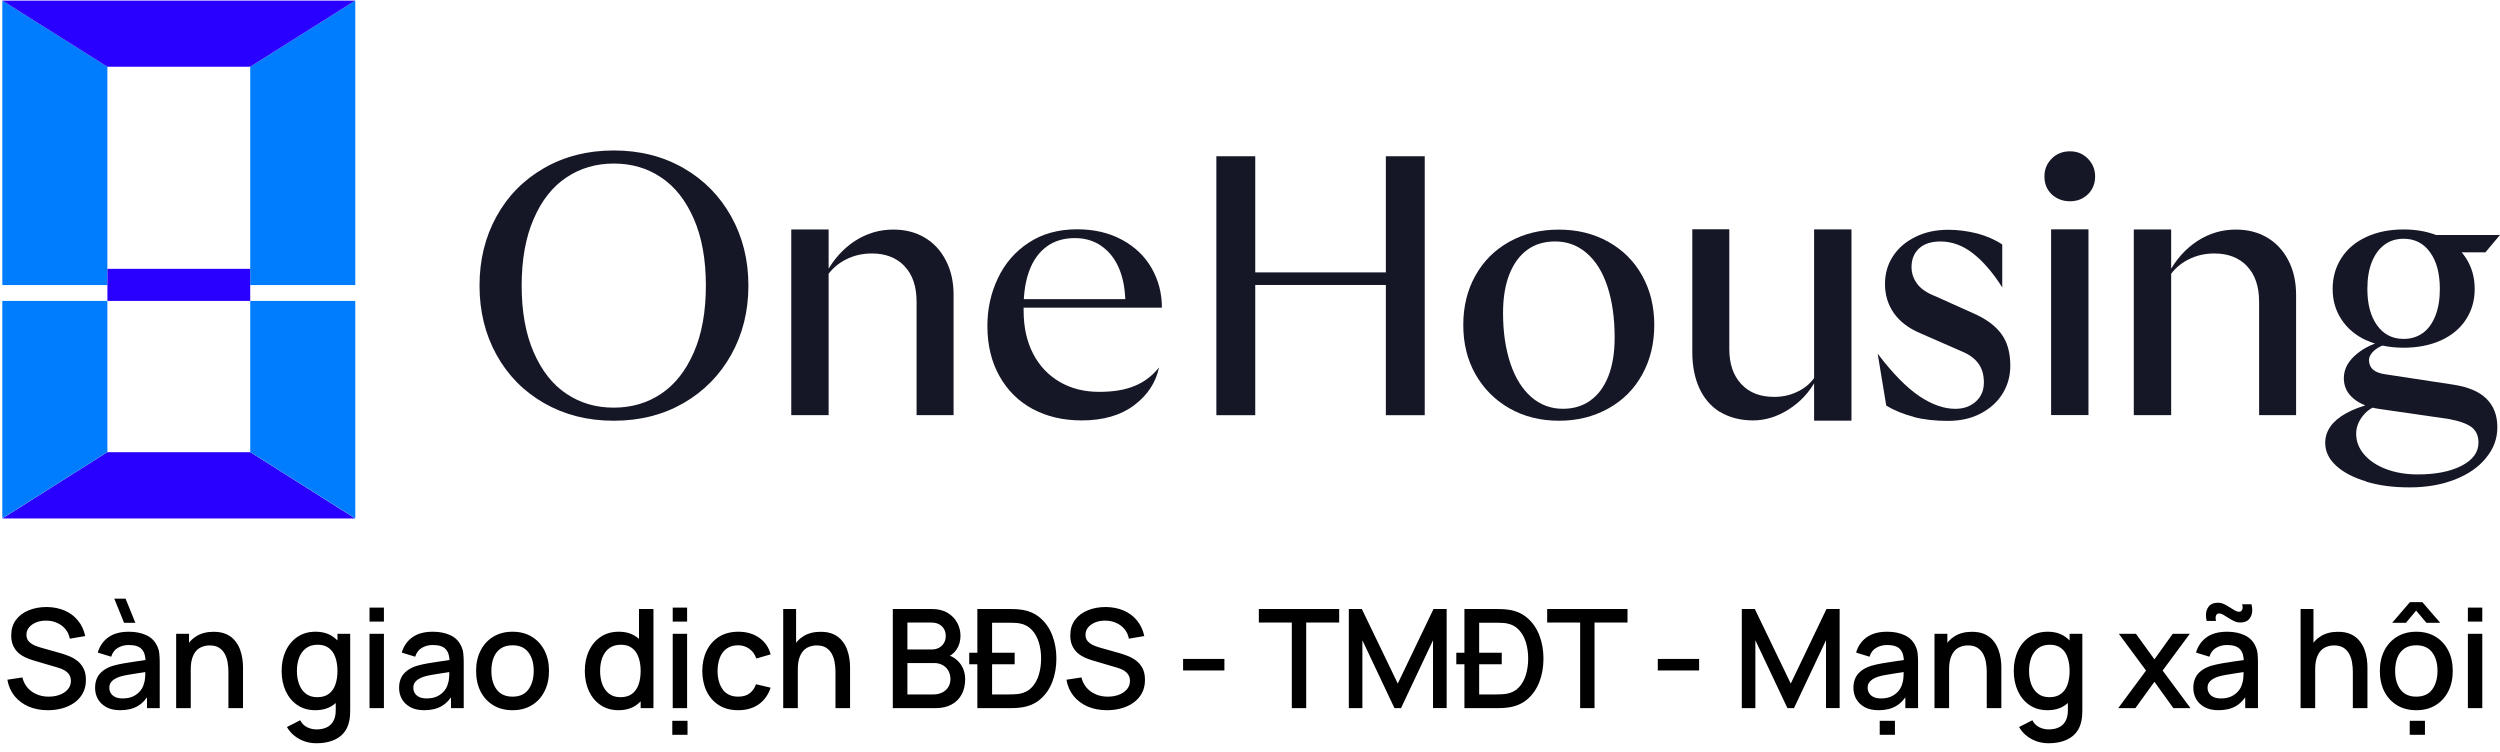
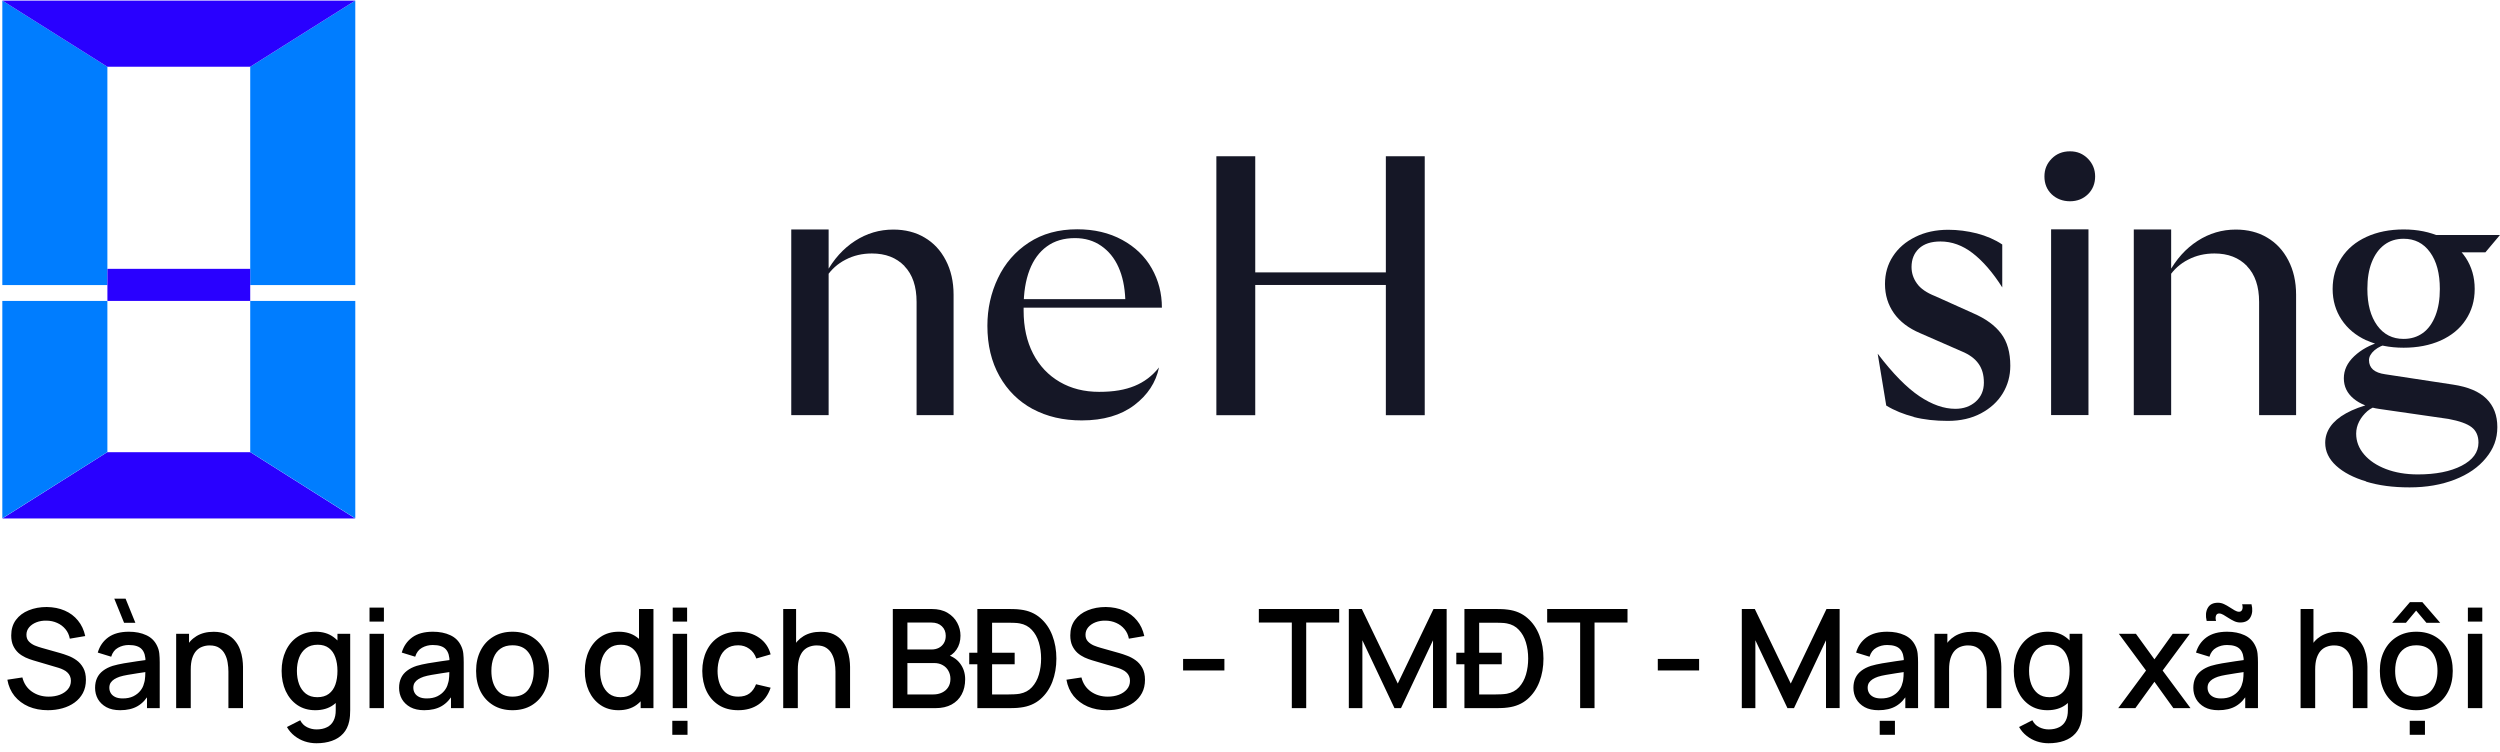
<svg xmlns="http://www.w3.org/2000/svg" fill="none" height="319" viewBox="0 0 1061 319" width="1061">
-   <path d="M230.902 171.083C222.251 166.117 215.523 159.282 210.717 150.578C205.911 141.874 203.508 132.102 203.508 121.208C203.508 110.315 205.911 100.543 210.717 91.839C215.523 83.135 222.251 76.299 230.902 71.333C239.552 66.367 249.378 63.857 260.485 63.857C271.592 63.857 281.417 66.367 290.068 71.333C298.719 76.299 305.447 83.135 310.306 91.839C315.166 100.543 317.622 110.315 317.622 121.208C317.622 132.102 315.166 141.874 310.306 150.578C305.447 159.282 298.665 166.117 290.068 171.083C281.417 176.049 271.592 178.559 260.485 178.559C249.378 178.559 239.552 176.049 230.902 171.083ZM280.563 167.132C286.437 163.234 291.029 157.36 294.447 149.563C297.864 141.767 299.573 132.315 299.573 121.208C299.573 110.101 297.864 100.65 294.447 92.853C291.029 85.057 286.437 79.183 280.563 75.285C274.689 71.333 268.014 69.411 260.485 69.411C252.956 69.411 246.227 71.387 240.407 75.285C234.533 79.183 229.887 85.057 226.523 92.853C223.105 100.65 221.397 110.101 221.397 121.208C221.397 132.315 223.105 141.767 226.523 149.563C229.94 157.36 234.533 163.234 240.407 167.132C246.281 171.083 252.956 173.006 260.485 173.006C268.014 173.006 274.743 171.03 280.563 167.132Z" fill="#151726" />
  <path d="M335.812 97.377H351.672V176.194H335.812V97.377ZM383.872 112.916C380.401 109.338 375.809 107.576 370.041 107.576C365.983 107.576 362.245 108.431 358.881 110.193C355.517 111.902 352.793 114.358 350.711 117.508L350.551 115.96C353.808 109.979 357.92 105.44 362.886 102.236C367.852 99.032 373.245 97.43 379.119 97.43C384.139 97.43 388.571 98.552 392.362 100.795C396.207 103.037 399.198 106.241 401.387 110.46C403.576 114.625 404.698 119.538 404.698 125.038V176.194H388.998V128.135C388.998 121.567 387.289 116.494 383.819 112.916H383.872Z" fill="#151726" />
  <path d="M438.324 173.618C432.29 170.361 427.591 165.715 424.173 159.628C420.756 153.54 419.047 146.438 419.047 138.268C419.047 131.059 420.542 124.277 423.532 118.029C426.523 111.728 430.902 106.709 436.615 102.971C442.382 99.18 449.217 97.311 457.174 97.311C464.383 97.311 470.737 98.806 476.238 101.796C481.738 104.786 485.903 108.791 488.786 113.864C491.67 118.937 493.112 124.491 493.112 130.578H428.125V126.947H477.573C477.359 121.714 476.398 117.175 474.689 113.384C472.98 109.539 470.524 106.549 467.373 104.359C464.223 102.17 460.538 101.048 456.213 101.048C451.514 101.048 447.509 102.223 444.305 104.573C441.047 106.922 438.591 110.287 436.936 114.612C435.28 118.937 434.426 124.17 434.426 130.205V131.913C434.426 138.802 435.761 144.889 438.431 150.069C441.101 155.249 444.892 159.254 449.751 162.084C454.611 164.914 460.164 166.302 466.466 166.302C472.767 166.302 477.466 165.448 481.524 163.793C485.582 162.137 489.053 159.521 491.884 155.943C490.549 162.351 487.024 167.691 481.364 171.963C475.704 176.235 468.281 178.424 459.096 178.424C451.247 178.424 444.305 176.822 438.271 173.565L438.324 173.618Z" fill="#151726" />
  <path d="M516.227 66.314H532.727V176.21H516.227V66.314ZM560.441 115.602H590.505V120.942H530.377V115.602H560.441ZM588.155 66.314H604.656V176.21H588.155V66.314Z" fill="#151726" />
-   <path d="M640.56 173.276C634.419 169.752 629.666 164.946 626.195 158.858C622.724 152.718 621.016 145.776 621.016 137.926C621.016 130.076 622.724 123.081 626.142 116.993C629.56 110.852 634.312 106.1 640.506 102.629C646.701 99.158 653.696 97.449 661.546 97.449C669.395 97.449 676.391 99.158 682.585 102.629C688.779 106.1 693.532 110.852 696.949 116.993C700.367 123.134 702.076 130.076 702.076 137.926C702.076 145.776 700.367 152.771 696.949 158.965C693.532 165.16 688.726 169.965 682.532 173.383C676.284 176.854 669.342 178.563 661.599 178.563C653.856 178.563 646.754 176.801 640.667 173.33L640.56 173.276ZM674.949 169.966C678.26 167.616 680.769 164.198 682.585 159.659C684.347 155.174 685.255 149.727 685.255 143.319C685.255 135.042 684.24 127.833 682.211 121.639C680.182 115.445 677.245 110.746 673.4 107.435C669.556 104.124 665.123 102.469 659.997 102.469C655.298 102.469 651.293 103.697 648.089 106.1C644.832 108.503 642.322 111.974 640.56 116.459C638.798 120.945 637.89 126.392 637.89 132.8C637.89 140.97 638.958 148.125 641.04 154.32C643.123 160.514 646.113 165.213 649.905 168.524C653.749 171.834 658.182 173.49 663.308 173.49C667.793 173.49 671.692 172.315 675.002 169.966H674.949Z" fill="#151726" />
-   <path d="M730.012 174.9C726.114 172.497 723.23 169.133 721.201 164.754C719.226 160.429 718.211 155.302 718.211 149.428V97.311H733.91V148.04C733.91 154.448 735.619 159.414 739.037 163.045C742.454 166.676 747.047 168.438 752.921 168.438C756.712 168.438 760.183 167.637 763.333 165.982C766.537 164.38 768.94 162.137 770.649 159.307V161.336C767.926 166.463 764.081 170.574 759.168 173.725C754.255 176.876 749.183 178.424 743.949 178.424C738.716 178.424 733.857 177.196 729.959 174.793L730.012 174.9ZM769.902 97.364H785.761V178.531H769.902V97.364Z" fill="#151726" />
  <path d="M812.216 176.92C807.891 175.799 803.993 174.25 800.522 172.115L796.891 150.114C803.352 158.604 809.279 164.585 814.619 168.163C819.959 171.741 825.032 173.503 829.838 173.503C833.309 173.503 836.193 172.488 838.489 170.459C840.785 168.43 841.96 165.707 841.96 162.396C841.96 159.085 841.212 156.468 839.664 154.333C838.168 152.197 835.765 150.434 832.508 149.099L814.94 141.41C810.027 139.327 806.289 136.497 803.779 132.919C801.269 129.342 799.988 125.23 799.988 120.531C799.988 116.152 801.109 112.2 803.352 108.783C805.595 105.312 808.745 102.589 812.857 100.559C816.915 98.53 821.615 97.516 826.848 97.516C830.906 97.516 834.964 98.05 839.023 99.064C843.028 100.132 846.659 101.681 849.756 103.763V121.973C845.698 115.565 841.479 110.759 837.207 107.448C832.935 104.137 828.343 102.482 823.537 102.482C819.532 102.482 816.542 103.496 814.406 105.472C812.323 107.448 811.255 110.064 811.255 113.322C811.255 115.832 812.003 118.181 813.551 120.317C815.046 122.453 817.663 124.269 821.348 125.71L837.367 132.919C842.707 135.216 846.659 138.099 849.275 141.57C851.892 145.041 853.174 149.58 853.174 155.24C853.174 159.512 852.106 163.41 849.97 166.935C847.834 170.459 844.736 173.289 840.732 175.425C836.727 177.561 832.027 178.629 826.687 178.629C821.348 178.629 816.488 178.095 812.163 176.974L812.216 176.92Z" fill="#151726" />
  <path d="M870.7 82.428C868.671 80.452 867.656 77.942 867.656 74.899C867.656 71.855 868.671 69.452 870.7 67.369C872.729 65.287 875.346 64.219 878.496 64.219C881.647 64.219 884.05 65.287 886.132 67.369C888.162 69.452 889.176 71.962 889.176 74.899C889.176 77.836 888.162 80.452 886.132 82.428C884.103 84.404 881.54 85.418 878.496 85.418C875.453 85.418 872.783 84.404 870.7 82.428ZM870.486 97.326H886.346V176.144H870.486V97.326Z" fill="#151726" />
  <path d="M905.578 97.377H921.438V176.194H905.578V97.377ZM953.638 112.916C950.167 109.338 945.574 107.576 939.807 107.576C935.749 107.576 932.011 108.431 928.647 110.193C925.282 111.902 922.559 114.358 920.477 117.508L920.316 115.96C923.574 109.979 927.685 105.44 932.652 102.236C937.618 99.032 943.011 97.43 948.885 97.43C953.905 97.43 958.337 98.552 962.128 100.795C965.973 103.037 968.963 106.241 971.153 110.46C973.342 114.625 974.463 119.538 974.463 125.038V176.194H958.764V128.135C958.764 121.567 957.055 116.494 953.584 112.916H953.638Z" fill="#151726" />
  <path d="M1004.28 204.336C998.835 202.734 994.563 200.491 991.466 197.661C988.369 194.831 986.82 191.573 986.82 187.942C986.82 185.432 987.568 183.136 989.01 181.054C990.451 178.971 992.694 177.049 995.685 175.393C998.675 173.738 1002.47 172.296 1007.06 171.175L1009.73 172.136C1007.86 172.456 1006.15 173.257 1004.71 174.486C1003.27 175.767 1002.09 177.209 1001.24 178.864C1000.38 180.52 999.957 182.282 999.957 184.044C999.957 187.301 1001.08 190.238 1003.32 192.855C1005.56 195.472 1008.66 197.554 1012.56 199.049C1016.46 200.544 1021 201.345 1026.12 201.345C1033.76 201.345 1039.95 200.117 1044.71 197.661C1049.46 195.205 1051.86 191.947 1051.86 187.835C1051.86 185.005 1050.9 182.816 1048.98 181.321C1047.05 179.826 1043.74 178.651 1039.15 177.796L1009.94 173.578C1005.35 172.937 1001.67 171.495 998.889 169.199C996.112 166.903 994.723 164.019 994.723 160.548C994.723 157.077 996.165 153.98 999.102 151.203C1002.04 148.427 1005.78 146.344 1010.42 145.009L1013.57 145.97C1011.28 146.398 1009.35 147.305 1007.75 148.64C1006.2 149.975 1005.4 151.417 1005.4 152.859C1005.4 154.514 1005.99 155.849 1007.11 156.864C1008.29 157.878 1010 158.519 1012.29 158.84L1041.02 163.218C1047.43 164.18 1052.13 166.155 1055.22 169.199C1058.32 172.243 1059.87 176.248 1059.87 181.267C1059.87 186.287 1058.27 190.452 1055.06 194.35C1051.86 198.302 1047.43 201.345 1041.82 203.535C1036.16 205.724 1029.81 206.846 1022.65 206.846C1015.5 206.846 1009.57 206.045 1004.12 204.389L1004.28 204.336ZM1004.34 144.475C999.796 142.393 996.272 139.456 993.762 135.664C991.252 131.873 989.971 127.548 989.971 122.635C989.971 117.722 991.252 113.183 993.762 109.392C996.272 105.547 999.796 102.61 1004.34 100.528C1008.87 98.445 1014.16 97.377 1020.09 97.377C1026.02 97.377 1031.2 98.445 1035.79 100.528C1040.38 102.61 1043.96 105.6 1046.47 109.392C1048.98 113.237 1050.26 117.615 1050.26 122.635C1050.26 127.654 1048.98 131.926 1046.47 135.718C1043.96 139.562 1040.38 142.446 1035.79 144.529C1031.2 146.558 1025.96 147.572 1020.09 147.572C1014.21 147.572 1008.87 146.504 1004.34 144.422V144.475ZM1028.26 141.325C1030.55 139.669 1032.32 137.213 1033.6 133.955C1034.88 130.698 1035.47 126.96 1035.47 122.635C1035.47 116.067 1034.08 110.834 1031.3 107.042C1028.53 103.197 1024.79 101.329 1020.09 101.329C1016.94 101.329 1014.21 102.183 1011.92 103.892C1009.62 105.6 1007.86 108.057 1006.58 111.261C1005.3 114.465 1004.71 118.256 1004.71 122.635C1004.71 129.15 1006.1 134.276 1008.87 138.121C1011.65 141.965 1015.39 143.834 1020.09 143.834C1023.24 143.834 1025.96 142.98 1028.26 141.325ZM1029.06 99.727H1060.99L1054.8 107.096H1035.2L1029.06 99.727Z" fill="#151726" />
  <path d="M150.77 220.042H0.984L45.519 191.9H106.234L150.77 220.042Z" fill="#2900FF" />
  <path d="M106.195 28.334L150.784 0.246V120.982H106.195V28.334ZM106.195 191.843L150.784 219.984V127.71H106.195V191.843Z" fill="#007DFF" />
  <path d="M45.573 120.982H0.984V0.246L45.573 28.334V120.982ZM45.573 127.71H0.984V219.984L45.573 191.843V127.71Z" fill="#007DFF" />
  <path d="M45.587 127.711L106.195 127.711V114.094H45.587V127.711Z" fill="#2900FF" />
  <path d="M150.77 0.246L106.181 28.334H45.573L0.984 0.246H150.77Z" fill="#2900FF" />
  <path d="M20.335 301.412C17.316 301.412 14.588 300.896 12.154 299.863C9.738 298.811 7.742 297.321 6.164 295.393C4.606 293.445 3.593 291.137 3.125 288.468L9.495 287.504C10.137 290.075 11.482 292.081 13.527 293.523C15.572 294.945 17.958 295.656 20.685 295.656C22.38 295.656 23.938 295.393 25.36 294.867C26.782 294.321 27.922 293.552 28.779 292.559C29.655 291.546 30.094 290.338 30.094 288.935C30.094 288.176 29.957 287.504 29.684 286.919C29.431 286.335 29.071 285.829 28.604 285.4C28.155 284.952 27.6 284.572 26.938 284.261C26.295 283.929 25.584 283.647 24.805 283.413L14.024 280.228C12.972 279.917 11.9 279.517 10.809 279.03C9.719 278.524 8.716 277.872 7.8 277.073C6.904 276.255 6.174 275.252 5.609 274.063C5.044 272.856 4.761 271.395 4.761 269.681C4.761 267.09 5.424 264.899 6.748 263.107C8.092 261.295 9.904 259.931 12.183 259.016C14.462 258.081 17.014 257.613 19.838 257.613C22.682 257.652 25.224 258.159 27.464 259.133C29.724 260.107 31.593 261.509 33.074 263.34C34.574 265.152 35.606 267.353 36.171 269.944L29.626 271.054C29.334 269.476 28.711 268.122 27.756 266.993C26.802 265.843 25.633 264.967 24.25 264.363C22.867 263.74 21.367 263.418 19.75 263.399C18.192 263.36 16.76 263.594 15.455 264.1C14.17 264.606 13.137 265.317 12.358 266.233C11.598 267.148 11.219 268.2 11.219 269.388C11.219 270.557 11.559 271.502 12.241 272.223C12.923 272.943 13.761 273.518 14.754 273.947C15.767 274.356 16.77 274.696 17.764 274.969L25.535 277.161C26.509 277.433 27.61 277.803 28.837 278.271C30.084 278.719 31.282 279.352 32.431 280.17C33.6 280.988 34.564 282.079 35.324 283.442C36.083 284.787 36.463 286.481 36.463 288.526C36.463 290.65 36.035 292.52 35.178 294.136C34.321 295.734 33.142 297.078 31.642 298.168C30.162 299.24 28.448 300.048 26.5 300.594C24.552 301.139 22.497 301.412 20.335 301.412ZM52.653 264.304L48.504 254.078H53.296L57.445 264.304H52.653ZM51.017 301.412C48.68 301.412 46.722 300.983 45.144 300.126C43.566 299.25 42.368 298.1 41.55 296.678C40.752 295.237 40.352 293.659 40.352 291.945C40.352 290.348 40.635 288.945 41.2 287.738C41.765 286.53 42.602 285.507 43.712 284.67C44.823 283.813 46.186 283.121 47.803 282.595C49.206 282.186 50.793 281.826 52.566 281.514C54.338 281.202 56.199 280.91 58.146 280.638C60.114 280.365 62.062 280.092 63.99 279.819L61.769 281.047C61.808 278.573 61.282 276.742 60.192 275.554C59.12 274.346 57.27 273.742 54.64 273.742C52.984 273.742 51.465 274.132 50.082 274.911C48.699 275.67 47.735 276.937 47.19 278.709L41.492 276.956C42.271 274.248 43.752 272.096 45.933 270.499C48.134 268.901 51.056 268.103 54.699 268.103C57.523 268.103 59.977 268.59 62.062 269.564C64.165 270.518 65.704 272.038 66.678 274.122C67.184 275.154 67.496 276.245 67.613 277.394C67.73 278.544 67.788 279.78 67.788 281.105V300.535H62.383V293.318L63.435 294.253C62.13 296.669 60.464 298.47 58.438 299.659C56.432 300.827 53.958 301.412 51.017 301.412ZM52.098 296.415C53.832 296.415 55.322 296.113 56.569 295.51C57.815 294.886 58.818 294.097 59.578 293.143C60.338 292.188 60.834 291.195 61.068 290.163C61.399 289.228 61.584 288.176 61.623 287.007C61.682 285.838 61.711 284.903 61.711 284.202L63.698 284.933C61.769 285.225 60.016 285.488 58.438 285.721C56.861 285.955 55.429 286.189 54.143 286.423C52.877 286.637 51.748 286.9 50.754 287.212C49.916 287.504 49.167 287.854 48.504 288.263C47.861 288.673 47.345 289.169 46.956 289.754C46.586 290.338 46.401 291.049 46.401 291.887C46.401 292.705 46.605 293.464 47.014 294.166C47.423 294.847 48.047 295.393 48.884 295.802C49.722 296.211 50.793 296.415 52.098 296.415ZM96.939 300.535V285.02C96.939 283.793 96.832 282.537 96.617 281.251C96.422 279.946 96.033 278.738 95.448 277.628C94.884 276.518 94.075 275.622 93.023 274.94C91.991 274.258 90.637 273.917 88.962 273.917C87.871 273.917 86.839 274.102 85.865 274.472C84.891 274.823 84.034 275.398 83.294 276.196C82.573 276.995 81.998 278.047 81.57 279.352C81.161 280.657 80.956 282.245 80.956 284.114L77.158 282.683C77.158 279.819 77.694 277.297 78.765 275.115C79.836 272.914 81.375 271.2 83.381 269.973C85.388 268.746 87.813 268.132 90.657 268.132C92.838 268.132 94.669 268.483 96.15 269.184C97.63 269.885 98.828 270.81 99.744 271.96C100.679 273.089 101.39 274.326 101.877 275.67C102.364 277.014 102.695 278.329 102.87 279.615C103.045 280.9 103.133 282.03 103.133 283.004V300.535H96.939ZM74.762 300.535V268.979H80.226V278.096H80.956V300.535H74.762ZM134.275 315.436C132.581 315.436 130.935 315.174 129.338 314.648C127.76 314.122 126.318 313.343 125.013 312.31C123.708 311.297 122.627 310.041 121.77 308.541L127.409 305.678C128.091 307.022 129.065 308.005 130.331 308.629C131.597 309.252 132.931 309.564 134.334 309.564C136.068 309.564 137.548 309.252 138.775 308.629C140.002 308.025 140.928 307.109 141.551 305.882C142.194 304.655 142.505 303.136 142.486 301.324V292.5H143.216V268.979H148.622V301.382C148.622 302.22 148.592 303.019 148.534 303.778C148.476 304.538 148.368 305.298 148.213 306.057C147.765 308.181 146.908 309.934 145.641 311.317C144.395 312.7 142.797 313.732 140.85 314.414C138.921 315.096 136.73 315.436 134.275 315.436ZM133.808 301.412C130.867 301.412 128.325 300.681 126.182 299.22C124.059 297.759 122.413 295.773 121.244 293.26C120.095 290.728 119.52 287.884 119.52 284.728C119.52 281.553 120.105 278.719 121.273 276.226C122.442 273.713 124.098 271.736 126.24 270.294C128.403 268.833 130.964 268.103 133.925 268.103C136.905 268.103 139.408 268.833 141.434 270.294C143.479 271.736 145.018 273.713 146.05 276.226C147.102 278.738 147.628 281.572 147.628 284.728C147.628 287.884 147.102 290.718 146.05 293.231C144.999 295.743 143.45 297.74 141.405 299.22C139.359 300.681 136.827 301.412 133.808 301.412ZM134.655 295.889C136.662 295.889 138.298 295.412 139.564 294.458C140.83 293.503 141.755 292.188 142.34 290.513C142.924 288.838 143.216 286.91 143.216 284.728C143.216 282.546 142.914 280.618 142.311 278.943C141.726 277.268 140.811 275.963 139.564 275.028C138.337 274.093 136.769 273.625 134.86 273.625C132.834 273.625 131.169 274.122 129.864 275.115C128.558 276.109 127.585 277.443 126.942 279.118C126.318 280.793 126.007 282.663 126.007 284.728C126.007 286.812 126.318 288.702 126.942 290.396C127.585 292.072 128.539 293.406 129.805 294.399C131.091 295.393 132.707 295.889 134.655 295.889ZM156.826 263.808V257.876H162.933V263.808H156.826ZM156.826 300.535V268.979H162.933V300.535H156.826ZM180.034 301.412C177.697 301.412 175.739 300.983 174.161 300.126C172.583 299.25 171.385 298.1 170.567 296.678C169.769 295.237 169.369 293.659 169.369 291.945C169.369 290.348 169.652 288.945 170.217 287.738C170.782 286.53 171.619 285.507 172.729 284.67C173.84 283.813 175.203 283.121 176.82 282.595C178.223 282.186 179.81 281.826 181.583 281.514C183.355 281.202 185.215 280.91 187.163 280.638C189.131 280.365 191.079 280.092 193.007 279.819L190.786 281.047C190.825 278.573 190.299 276.742 189.209 275.554C188.137 274.346 186.287 273.742 183.657 273.742C182.001 273.742 180.482 274.132 179.099 274.911C177.716 275.67 176.752 276.937 176.206 278.709L170.509 276.956C171.288 274.248 172.768 272.096 174.95 270.499C177.151 268.901 180.073 268.103 183.716 268.103C186.54 268.103 188.994 268.59 191.079 269.564C193.182 270.518 194.721 272.038 195.695 274.122C196.202 275.154 196.513 276.245 196.63 277.394C196.747 278.544 196.805 279.78 196.805 281.105V300.535H191.4V293.318L192.452 294.253C191.147 296.669 189.481 298.47 187.456 299.659C185.449 300.827 182.975 301.412 180.034 301.412ZM181.115 296.415C182.849 296.415 184.339 296.113 185.586 295.51C186.832 294.886 187.835 294.097 188.595 293.143C189.355 292.188 189.851 291.195 190.085 290.163C190.416 289.228 190.601 288.176 190.64 287.007C190.699 285.838 190.728 284.903 190.728 284.202L192.715 284.933C190.786 285.225 189.033 285.488 187.456 285.721C185.878 285.955 184.446 286.189 183.16 286.423C181.894 286.637 180.765 286.9 179.771 287.212C178.934 287.504 178.184 287.854 177.521 288.263C176.878 288.673 176.362 289.169 175.973 289.754C175.603 290.338 175.418 291.049 175.418 291.887C175.418 292.705 175.622 293.464 176.031 294.166C176.44 294.847 177.064 295.393 177.901 295.802C178.739 296.211 179.81 296.415 181.115 296.415ZM217.512 301.412C214.356 301.412 211.619 300.701 209.301 299.279C206.983 297.857 205.191 295.899 203.925 293.406C202.678 290.893 202.055 288.001 202.055 284.728C202.055 281.436 202.698 278.544 203.983 276.05C205.269 273.537 207.071 271.59 209.389 270.207C211.707 268.804 214.414 268.103 217.512 268.103C220.667 268.103 223.404 268.814 225.722 270.236C228.04 271.658 229.832 273.615 231.098 276.109C232.364 278.602 232.997 281.475 232.997 284.728C232.997 288.02 232.354 290.922 231.069 293.435C229.803 295.928 228.011 297.886 225.693 299.308C223.375 300.71 220.648 301.412 217.512 301.412ZM217.512 295.656C220.531 295.656 222.781 294.643 224.261 292.617C225.761 290.572 226.511 287.942 226.511 284.728C226.511 281.436 225.751 278.806 224.232 276.839C222.732 274.852 220.492 273.859 217.512 273.859C215.466 273.859 213.781 274.326 212.457 275.261C211.132 276.177 210.149 277.453 209.506 279.089C208.863 280.706 208.542 282.585 208.542 284.728C208.542 288.039 209.301 290.689 210.821 292.675C212.34 294.662 214.57 295.656 217.512 295.656ZM262.483 301.412C259.541 301.412 256.999 300.681 254.857 299.22C252.733 297.759 251.087 295.773 249.919 293.26C248.769 290.728 248.195 287.884 248.195 284.728C248.195 281.553 248.779 278.719 249.948 276.226C251.117 273.713 252.772 271.736 254.915 270.294C257.077 268.833 259.639 268.103 262.599 268.103C265.58 268.103 268.083 268.833 270.109 270.294C272.154 271.736 273.693 273.713 274.725 276.226C275.777 278.738 276.303 281.572 276.303 284.728C276.303 287.884 275.777 290.718 274.725 293.231C273.673 295.743 272.125 297.74 270.079 299.22C268.034 300.681 265.502 301.412 262.483 301.412ZM263.33 295.889C265.336 295.889 266.972 295.412 268.239 294.458C269.505 293.503 270.43 292.188 271.014 290.513C271.599 288.838 271.891 286.91 271.891 284.728C271.891 282.546 271.589 280.618 270.985 278.943C270.401 277.268 269.485 275.963 268.239 275.028C267.011 274.093 265.443 273.625 263.534 273.625C261.509 273.625 259.843 274.122 258.538 275.115C257.233 276.109 256.259 277.443 255.616 279.118C254.993 280.793 254.681 282.663 254.681 284.728C254.681 286.812 254.993 288.702 255.616 290.396C256.259 292.072 257.214 293.406 258.48 294.399C259.765 295.393 261.382 295.889 263.33 295.889ZM271.891 300.535V277.833H271.19V258.461H277.325V300.535H271.891ZM285.325 311.843V305.911H291.783V311.843H285.325ZM285.501 263.808V257.876H291.607V263.808H285.501ZM285.501 300.535V268.979H291.607V300.535H285.501ZM313.296 301.412C310.062 301.412 307.316 300.691 305.056 299.25C302.797 297.808 301.063 295.831 299.856 293.318C298.667 290.805 298.063 287.952 298.044 284.757C298.063 281.504 298.687 278.631 299.914 276.138C301.141 273.625 302.894 271.658 305.173 270.236C307.452 268.814 310.189 268.103 313.384 268.103C316.831 268.103 319.773 268.96 322.207 270.674C324.662 272.388 326.279 274.735 327.058 277.716L320.98 279.469C320.376 277.696 319.383 276.323 318 275.349C316.637 274.356 315.068 273.859 313.296 273.859C311.29 273.859 309.644 274.336 308.358 275.291C307.072 276.226 306.118 277.511 305.495 279.147C304.871 280.784 304.55 282.654 304.53 284.757C304.55 288.01 305.29 290.64 306.751 292.646C308.231 294.653 310.413 295.656 313.296 295.656C315.263 295.656 316.851 295.208 318.059 294.312C319.286 293.396 320.221 292.091 320.863 290.396L327.058 291.857C326.025 294.935 324.321 297.302 321.945 298.957C319.568 300.594 316.685 301.412 313.296 301.412ZM354.573 300.535V285.02C354.573 283.793 354.466 282.537 354.252 281.251C354.057 279.946 353.667 278.738 353.083 277.628C352.518 276.518 351.71 275.622 350.658 274.94C349.626 274.258 348.272 273.917 346.597 273.917C345.506 273.917 344.473 274.102 343.499 274.472C342.525 274.823 341.668 275.398 340.928 276.196C340.207 276.995 339.633 278.047 339.204 279.352C338.795 280.657 338.591 282.245 338.591 284.114L334.792 282.683C334.792 279.819 335.328 277.297 336.399 275.115C337.471 272.914 339.01 271.2 341.016 269.973C343.022 268.746 345.447 268.132 348.291 268.132C350.473 268.132 352.304 268.483 353.784 269.184C355.265 269.885 356.463 270.81 357.378 271.96C358.313 273.089 359.024 274.326 359.511 275.67C359.998 277.014 360.329 278.329 360.504 279.615C360.68 280.9 360.767 282.03 360.767 283.004V300.535H354.573ZM332.396 300.535V258.461H337.86V281.163H338.591V300.535H332.396ZM378.908 300.535V258.461H395.445C398.114 258.461 400.354 259.006 402.166 260.097C403.977 261.188 405.341 262.6 406.256 264.334C407.172 266.048 407.629 267.859 407.629 269.768C407.629 272.086 407.055 274.073 405.906 275.729C404.776 277.385 403.247 278.514 401.318 279.118L401.26 277.686C403.948 278.349 406.013 279.644 407.454 281.572C408.896 283.481 409.616 285.712 409.616 288.263C409.616 290.737 409.12 292.89 408.126 294.721C407.152 296.552 405.72 297.983 403.831 299.016C401.961 300.029 399.692 300.535 397.023 300.535H378.908ZM385.102 294.721H396.088C397.471 294.721 398.708 294.458 399.799 293.932C400.909 293.406 401.776 292.656 402.399 291.682C403.042 290.689 403.364 289.51 403.364 288.147C403.364 286.88 403.081 285.741 402.516 284.728C401.971 283.696 401.172 282.887 400.12 282.303C399.088 281.699 397.871 281.397 396.468 281.397H385.102V294.721ZM385.102 275.641H395.358C396.488 275.641 397.5 275.417 398.396 274.969C399.312 274.502 400.033 273.839 400.559 272.982C401.104 272.106 401.377 271.054 401.377 269.827C401.377 268.191 400.831 266.846 399.74 265.795C398.65 264.743 397.189 264.217 395.358 264.217H385.102V275.641ZM411.34 281.923V277.014H430.624V281.923H411.34ZM414.788 300.535V258.461H427.965C428.355 258.461 429.076 258.471 430.127 258.49C431.199 258.51 432.221 258.587 433.195 258.724C436.487 259.133 439.253 260.311 441.493 262.259C443.753 264.207 445.457 266.681 446.607 269.681C447.756 272.661 448.33 275.933 448.33 279.498C448.33 283.082 447.756 286.374 446.607 289.374C445.457 292.354 443.753 294.818 441.493 296.766C439.253 298.694 436.487 299.863 433.195 300.272C432.221 300.409 431.199 300.486 430.127 300.506C429.076 300.525 428.355 300.535 427.965 300.535H414.788ZM421.041 294.721H427.965C428.628 294.721 429.417 294.701 430.332 294.662C431.248 294.623 432.056 294.545 432.757 294.429C434.9 294.019 436.633 293.094 437.958 291.653C439.302 290.192 440.286 288.4 440.909 286.277C441.532 284.153 441.844 281.894 441.844 279.498C441.844 277.024 441.523 274.735 440.88 272.632C440.237 270.509 439.244 268.736 437.9 267.314C436.575 265.873 434.861 264.957 432.757 264.567C432.056 264.431 431.238 264.353 430.303 264.334C429.387 264.295 428.608 264.275 427.965 264.275H421.041V294.721ZM469.803 301.412C466.784 301.412 464.057 300.896 461.622 299.863C459.207 298.811 457.21 297.321 455.632 295.393C454.074 293.445 453.061 291.137 452.594 288.468L458.963 287.504C459.606 290.075 460.95 292.081 462.995 293.523C465.041 294.945 467.427 295.656 470.154 295.656C471.848 295.656 473.407 295.393 474.829 294.867C476.251 294.321 477.39 293.552 478.247 292.559C479.124 291.546 479.562 290.338 479.562 288.935C479.562 288.176 479.426 287.504 479.153 286.919C478.9 286.335 478.539 285.829 478.072 285.4C477.624 284.952 477.069 284.572 476.407 284.261C475.764 283.929 475.053 283.647 474.274 283.413L463.492 280.228C462.44 279.917 461.369 279.517 460.278 279.03C459.187 278.524 458.184 277.872 457.269 277.073C456.373 276.255 455.642 275.252 455.077 274.063C454.512 272.856 454.23 271.395 454.23 269.681C454.23 267.09 454.892 264.899 456.217 263.107C457.561 261.295 459.372 259.931 461.651 259.016C463.93 258.081 466.482 257.613 469.306 257.613C472.15 257.652 474.692 258.159 476.932 259.133C479.192 260.107 481.062 261.509 482.542 263.34C484.042 265.152 485.075 267.353 485.64 269.944L479.095 271.054C478.802 269.476 478.179 268.122 477.225 266.993C476.27 265.843 475.101 264.967 473.718 264.363C472.335 263.74 470.836 263.418 469.219 263.399C467.661 263.36 466.229 263.594 464.924 264.1C463.638 264.606 462.606 265.317 461.827 266.233C461.067 267.148 460.687 268.2 460.687 269.388C460.687 270.557 461.028 271.502 461.71 272.223C462.391 272.943 463.229 273.518 464.223 273.947C465.235 274.356 466.239 274.696 467.232 274.969L475.004 277.161C475.978 277.433 477.079 277.803 478.306 278.271C479.552 278.719 480.75 279.352 481.9 280.17C483.068 280.988 484.033 282.079 484.792 283.442C485.552 284.787 485.932 286.481 485.932 288.526C485.932 290.65 485.503 292.52 484.646 294.136C483.789 295.734 482.611 297.078 481.111 298.168C479.63 299.24 477.916 300.048 475.968 300.594C474.02 301.139 471.965 301.412 469.803 301.412ZM502.104 284.553V279.644H519.635V284.553H502.104ZM548.246 300.535V264.217H534.251V258.461H568.349V264.217H554.353V300.535H548.246ZM572.44 300.535V258.461H577.962L593.214 290.104L608.379 258.461H613.959V300.506H608.174V271.726L594.588 300.535H591.812L578.196 271.726V300.535H572.44ZM618.055 281.923V277.014H637.339V281.923H618.055ZM621.503 300.535V258.461H634.68C635.07 258.461 635.79 258.471 636.842 258.49C637.914 258.51 638.936 258.587 639.91 258.724C643.202 259.133 645.968 260.311 648.208 262.259C650.468 264.207 652.172 266.681 653.321 269.681C654.471 272.661 655.045 275.933 655.045 279.498C655.045 283.082 654.471 286.374 653.321 289.374C652.172 292.354 650.468 294.818 648.208 296.766C645.968 298.694 643.202 299.863 639.91 300.272C638.936 300.409 637.914 300.486 636.842 300.506C635.79 300.525 635.07 300.535 634.68 300.535H621.503ZM627.755 294.721H634.68C635.342 294.721 636.131 294.701 637.047 294.662C637.962 294.623 638.771 294.545 639.472 294.429C641.615 294.019 643.348 293.094 644.673 291.653C646.017 290.192 647.001 288.4 647.624 286.277C648.247 284.153 648.559 281.894 648.559 279.498C648.559 277.024 648.237 274.735 647.595 272.632C646.952 270.509 645.958 268.736 644.614 267.314C643.29 265.873 641.576 264.957 639.472 264.567C638.771 264.431 637.953 264.353 637.018 264.334C636.102 264.295 635.323 264.275 634.68 264.275H627.755V294.721ZM670.614 300.535V264.217H656.618V258.461H690.716V264.217H676.721V300.535H670.614ZM703.569 284.553V279.644H721.1V284.553H703.569ZM739.222 300.535V258.461H744.744L759.996 290.104L775.16 258.461H780.741V300.506H774.956V271.726L761.369 300.535H758.594L744.978 271.726V300.535H739.222ZM797.751 311.843V305.911H804.208V311.843H797.751ZM797.254 301.412C794.917 301.412 792.959 300.983 791.381 300.126C789.804 299.25 788.606 298.1 787.788 296.678C786.989 295.237 786.59 293.659 786.59 291.945C786.59 290.348 786.872 288.945 787.437 287.738C788.002 286.53 788.839 285.507 789.95 284.67C791.06 283.813 792.424 283.121 794.04 282.595C795.443 282.186 797.03 281.826 798.803 281.514C800.575 281.202 802.436 280.91 804.384 280.638C806.351 280.365 808.299 280.092 810.227 279.819L808.007 281.047C808.046 278.573 807.52 276.742 806.429 275.554C805.358 274.346 803.507 273.742 800.877 273.742C799.222 273.742 797.702 274.132 796.319 274.911C794.936 275.67 793.972 276.937 793.427 278.709L787.729 276.956C788.508 274.248 789.989 272.096 792.17 270.499C794.371 268.901 797.293 268.103 800.936 268.103C803.76 268.103 806.215 268.59 808.299 269.564C810.403 270.518 811.941 272.038 812.915 274.122C813.422 275.154 813.733 276.245 813.85 277.394C813.967 278.544 814.026 279.78 814.026 281.105V300.535H808.62V293.318L809.672 294.253C808.367 296.669 806.702 298.47 804.676 299.659C802.669 300.827 800.196 301.412 797.254 301.412ZM798.335 296.415C800.069 296.415 801.559 296.113 802.806 295.51C804.052 294.886 805.056 294.097 805.815 293.143C806.575 292.188 807.072 291.195 807.305 290.163C807.637 289.228 807.822 288.176 807.861 287.007C807.919 285.838 807.948 284.903 807.948 284.202L809.935 284.933C808.007 285.225 806.254 285.488 804.676 285.721C803.098 285.955 801.666 286.189 800.381 286.423C799.115 286.637 797.985 286.9 796.991 287.212C796.154 287.504 795.404 287.854 794.742 288.263C794.099 288.673 793.583 289.169 793.193 289.754C792.823 290.338 792.638 291.049 792.638 291.887C792.638 292.705 792.842 293.464 793.251 294.166C793.66 294.847 794.284 295.393 795.121 295.802C795.959 296.211 797.03 296.415 798.335 296.415ZM843.176 300.535V285.02C843.176 283.793 843.069 282.537 842.854 281.251C842.66 279.946 842.27 278.738 841.686 277.628C841.121 276.518 840.312 275.622 839.261 274.94C838.228 274.258 836.874 273.917 835.199 273.917C834.108 273.917 833.076 274.102 832.102 274.472C831.128 274.823 830.271 275.398 829.531 276.196C828.81 276.995 828.236 278.047 827.807 279.352C827.398 280.657 827.193 282.245 827.193 284.114L823.395 282.683C823.395 279.819 823.931 277.297 825.002 275.115C826.073 272.914 827.612 271.2 829.619 269.973C831.625 268.746 834.05 268.132 836.894 268.132C839.076 268.132 840.907 268.483 842.387 269.184C843.867 269.885 845.065 270.81 845.981 271.96C846.916 273.089 847.627 274.326 848.114 275.67C848.601 277.014 848.932 278.329 849.107 279.615C849.283 280.9 849.37 282.03 849.37 283.004V300.535H843.176ZM820.999 300.535V268.979H826.463V278.096H827.193V300.535H820.999ZM869.398 315.436C867.704 315.436 866.058 315.174 864.46 314.648C862.883 314.122 861.441 313.343 860.136 312.31C858.831 311.297 857.75 310.041 856.893 308.541L862.532 305.678C863.214 307.022 864.188 308.005 865.454 308.629C866.72 309.252 868.054 309.564 869.457 309.564C871.19 309.564 872.671 309.252 873.898 308.629C875.125 308.025 876.05 307.109 876.674 305.882C877.317 304.655 877.628 303.136 877.609 301.324V292.5H878.339V268.979H883.745V301.382C883.745 302.22 883.715 303.019 883.657 303.778C883.598 304.538 883.491 305.298 883.335 306.057C882.887 308.181 882.03 309.934 880.764 311.317C879.518 312.7 877.92 313.732 875.972 314.414C874.044 315.096 871.853 315.436 869.398 315.436ZM868.931 301.412C865.99 301.412 863.448 300.681 861.305 299.22C859.182 297.759 857.536 295.773 856.367 293.26C855.218 290.728 854.643 287.884 854.643 284.728C854.643 281.553 855.227 278.719 856.396 276.226C857.565 273.713 859.221 271.736 861.363 270.294C863.525 268.833 866.087 268.103 869.048 268.103C872.028 268.103 874.531 268.833 876.557 270.294C878.602 271.736 880.141 273.713 881.173 276.226C882.225 278.738 882.751 281.572 882.751 284.728C882.751 287.884 882.225 290.718 881.173 293.231C880.121 295.743 878.573 297.74 876.528 299.22C874.482 300.681 871.95 301.412 868.931 301.412ZM869.778 295.889C871.785 295.889 873.421 295.412 874.687 294.458C875.953 293.503 876.878 292.188 877.463 290.513C878.047 288.838 878.339 286.91 878.339 284.728C878.339 282.546 878.037 280.618 877.433 278.943C876.849 277.268 875.934 275.963 874.687 275.028C873.46 274.093 871.892 273.625 869.983 273.625C867.957 273.625 866.291 274.122 864.986 275.115C863.681 276.109 862.707 277.443 862.065 279.118C861.441 280.793 861.13 282.663 861.13 284.728C861.13 286.812 861.441 288.702 862.065 290.396C862.707 292.072 863.662 293.406 864.928 294.399C866.214 295.393 867.83 295.889 869.778 295.889ZM898.973 300.535L910.777 284.582L899.236 268.979H906.482L914.342 279.819L922.114 268.979H929.36L917.819 284.582L929.652 300.535H922.377L914.342 289.345L906.248 300.535H898.973ZM950.741 264.188C949.845 264.188 948.988 263.993 948.17 263.603C947.352 263.214 946.563 262.775 945.803 262.288C945.044 261.782 944.323 261.334 943.641 260.944C942.979 260.555 942.365 260.36 941.8 260.36C941.119 260.36 940.671 260.681 940.456 261.324C940.242 261.948 940.252 262.678 940.486 263.516H936.512C935.986 261.353 936.132 259.532 936.95 258.052C937.768 256.552 939.219 255.802 941.304 255.802C942.2 255.802 943.057 255.997 943.875 256.386C944.712 256.776 945.511 257.224 946.271 257.73C947.03 258.217 947.741 258.656 948.404 259.045C949.066 259.435 949.689 259.63 950.274 259.63C950.897 259.63 951.335 259.328 951.588 258.724C951.842 258.1 951.832 257.341 951.559 256.445H955.533C956.078 258.568 955.942 260.389 955.124 261.909C954.306 263.428 952.845 264.188 950.741 264.188ZM941.508 301.412C939.171 301.412 937.213 300.983 935.635 300.126C934.058 299.25 932.86 298.1 932.041 296.678C931.243 295.237 930.844 293.659 930.844 291.945C930.844 290.348 931.126 288.945 931.691 287.738C932.256 286.53 933.093 285.507 934.204 284.67C935.314 283.813 936.677 283.121 938.294 282.595C939.697 282.186 941.284 281.826 943.057 281.514C944.829 281.202 946.69 280.91 948.637 280.638C950.605 280.365 952.553 280.092 954.481 279.819L952.261 281.047C952.299 278.573 951.774 276.742 950.683 275.554C949.611 274.346 947.761 273.742 945.131 273.742C943.476 273.742 941.956 274.132 940.573 274.911C939.19 275.67 938.226 276.937 937.681 278.709L931.983 276.956C932.762 274.248 934.243 272.096 936.424 270.499C938.625 268.901 941.547 268.103 945.19 268.103C948.014 268.103 950.468 268.59 952.553 269.564C954.656 270.518 956.195 272.038 957.169 274.122C957.676 275.154 957.987 276.245 958.104 277.394C958.221 278.544 958.279 279.78 958.279 281.105V300.535H952.874V293.318L953.926 294.253C952.621 296.669 950.955 298.47 948.93 299.659C946.923 300.827 944.449 301.412 941.508 301.412ZM942.589 296.415C944.323 296.415 945.813 296.113 947.06 295.51C948.306 294.886 949.309 294.097 950.069 293.143C950.829 292.188 951.326 291.195 951.559 290.163C951.89 289.228 952.075 288.176 952.114 287.007C952.173 285.838 952.202 284.903 952.202 284.202L954.189 284.933C952.261 285.225 950.507 285.488 948.93 285.721C947.352 285.955 945.92 286.189 944.635 286.423C943.368 286.637 942.239 286.9 941.245 287.212C940.408 287.504 939.658 287.854 938.995 288.263C938.353 288.673 937.836 289.169 937.447 289.754C937.077 290.338 936.892 291.049 936.892 291.887C936.892 292.705 937.096 293.464 937.505 294.166C937.914 294.847 938.538 295.393 939.375 295.802C940.213 296.211 941.284 296.415 942.589 296.415ZM998.544 300.535V285.02C998.544 283.793 998.437 282.537 998.223 281.251C998.028 279.946 997.638 278.738 997.054 277.628C996.489 276.518 995.681 275.622 994.629 274.94C993.596 274.258 992.243 273.917 990.568 273.917C989.477 273.917 988.444 274.102 987.47 274.472C986.496 274.823 985.639 275.398 984.899 276.196C984.178 276.995 983.604 278.047 983.175 279.352C982.766 280.657 982.562 282.245 982.562 284.114L978.763 282.683C978.763 279.819 979.299 277.297 980.37 275.115C981.442 272.914 982.981 271.2 984.987 269.973C986.993 268.746 989.418 268.132 992.262 268.132C994.444 268.132 996.275 268.483 997.755 269.184C999.236 269.885 1000.43 270.81 1001.35 271.96C1002.28 273.089 1003 274.326 1003.48 275.67C1003.97 277.014 1004.3 278.329 1004.48 279.615C1004.65 280.9 1004.74 282.03 1004.74 283.004V300.535H998.544ZM976.367 300.535V258.461H981.831V281.163H982.562V300.535H976.367ZM1022.69 311.843V305.911H1029.15V311.843H1022.69ZM1015.24 264.304L1022.78 255.539H1028.04L1035.61 264.304H1029.76L1025.41 259.133L1021.09 264.304H1015.24ZM1025.47 301.412C1022.31 301.412 1019.58 300.701 1017.26 299.279C1014.94 297.857 1013.15 295.899 1011.88 293.406C1010.63 290.893 1010.01 288.001 1010.01 284.728C1010.01 281.436 1010.65 278.544 1011.94 276.05C1013.23 273.537 1015.03 271.59 1017.35 270.207C1019.66 268.804 1022.37 268.103 1025.47 268.103C1028.62 268.103 1031.36 268.814 1033.68 270.236C1036 271.658 1037.79 273.615 1039.05 276.109C1040.32 278.602 1040.95 281.475 1040.95 284.728C1040.95 288.02 1040.31 290.922 1039.03 293.435C1037.76 295.928 1035.97 297.886 1033.65 299.308C1031.33 300.71 1028.6 301.412 1025.47 301.412ZM1025.47 295.656C1028.49 295.656 1030.74 294.643 1032.22 292.617C1033.72 290.572 1034.47 287.942 1034.47 284.728C1034.47 281.436 1033.71 278.806 1032.19 276.839C1030.69 274.852 1028.45 273.859 1025.47 273.859C1023.42 273.859 1021.74 274.326 1020.41 275.261C1019.09 276.177 1018.1 277.453 1017.46 279.089C1016.82 280.706 1016.5 282.585 1016.5 284.728C1016.5 288.039 1017.26 290.689 1018.78 292.675C1020.3 294.662 1022.53 295.656 1025.47 295.656ZM1047.37 263.808V257.876H1053.48V263.808H1047.37ZM1047.37 300.535V268.979H1053.48V300.535H1047.37Z" fill="black" />
</svg>